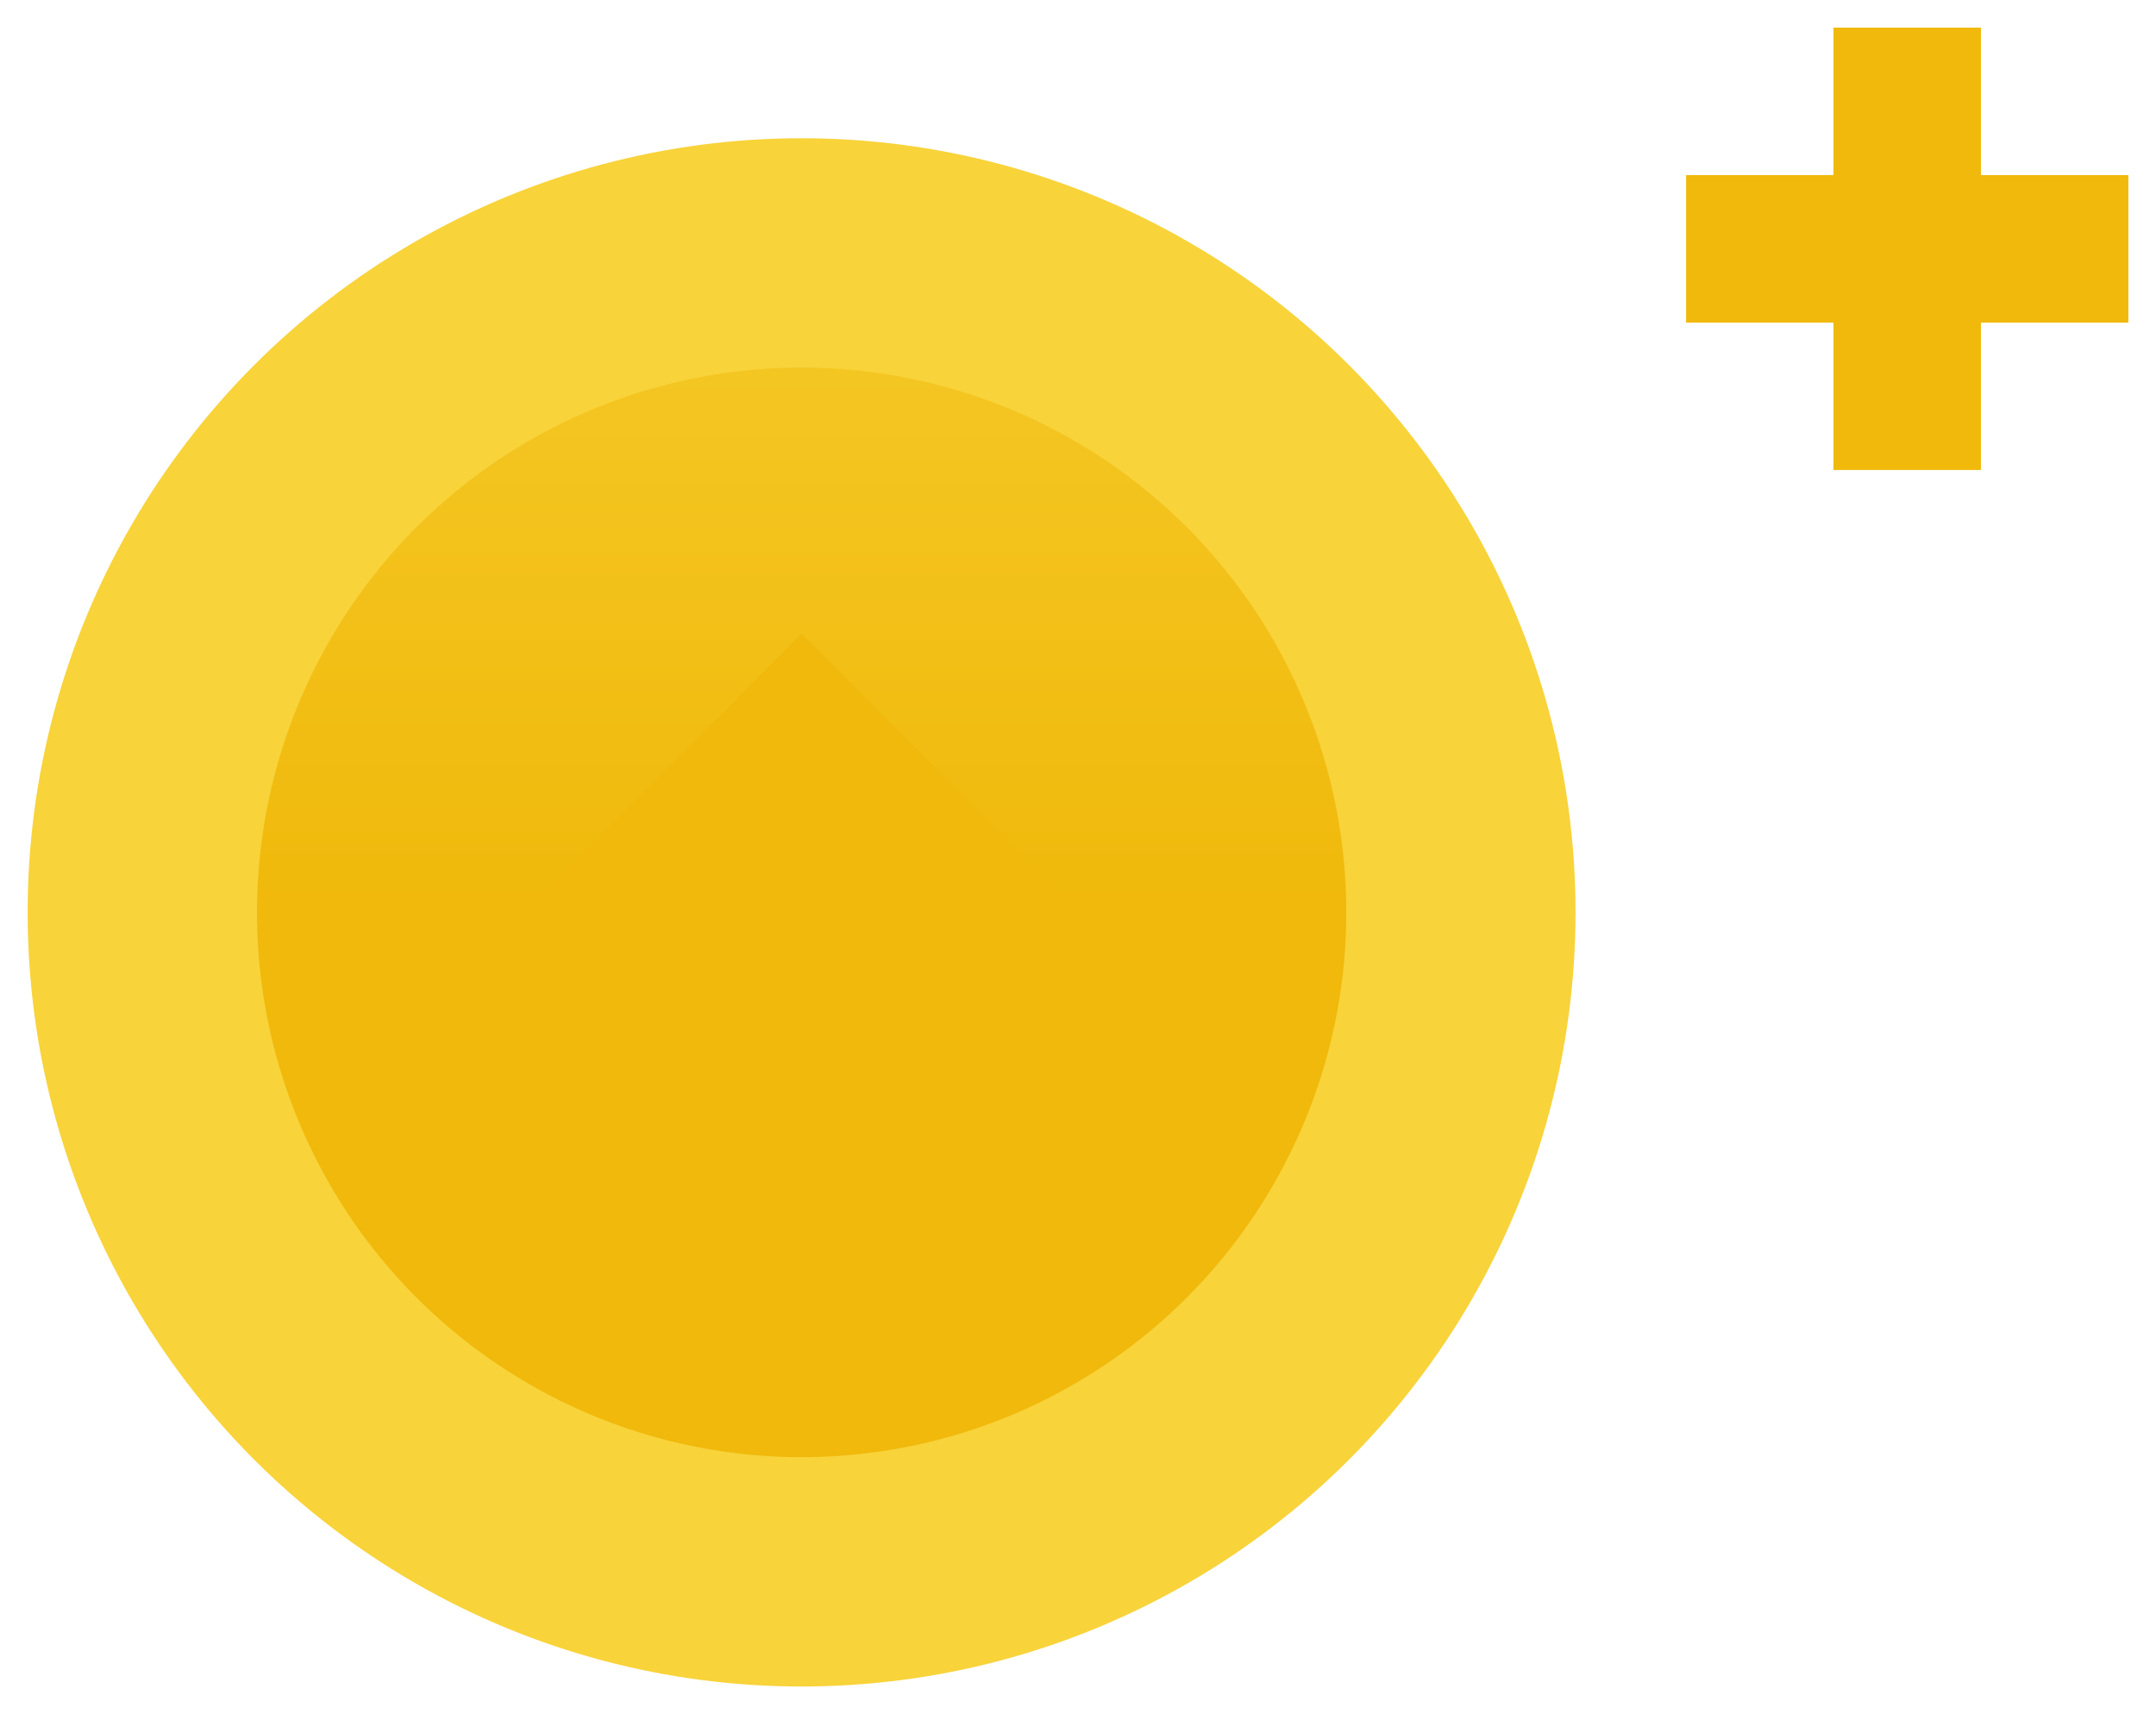
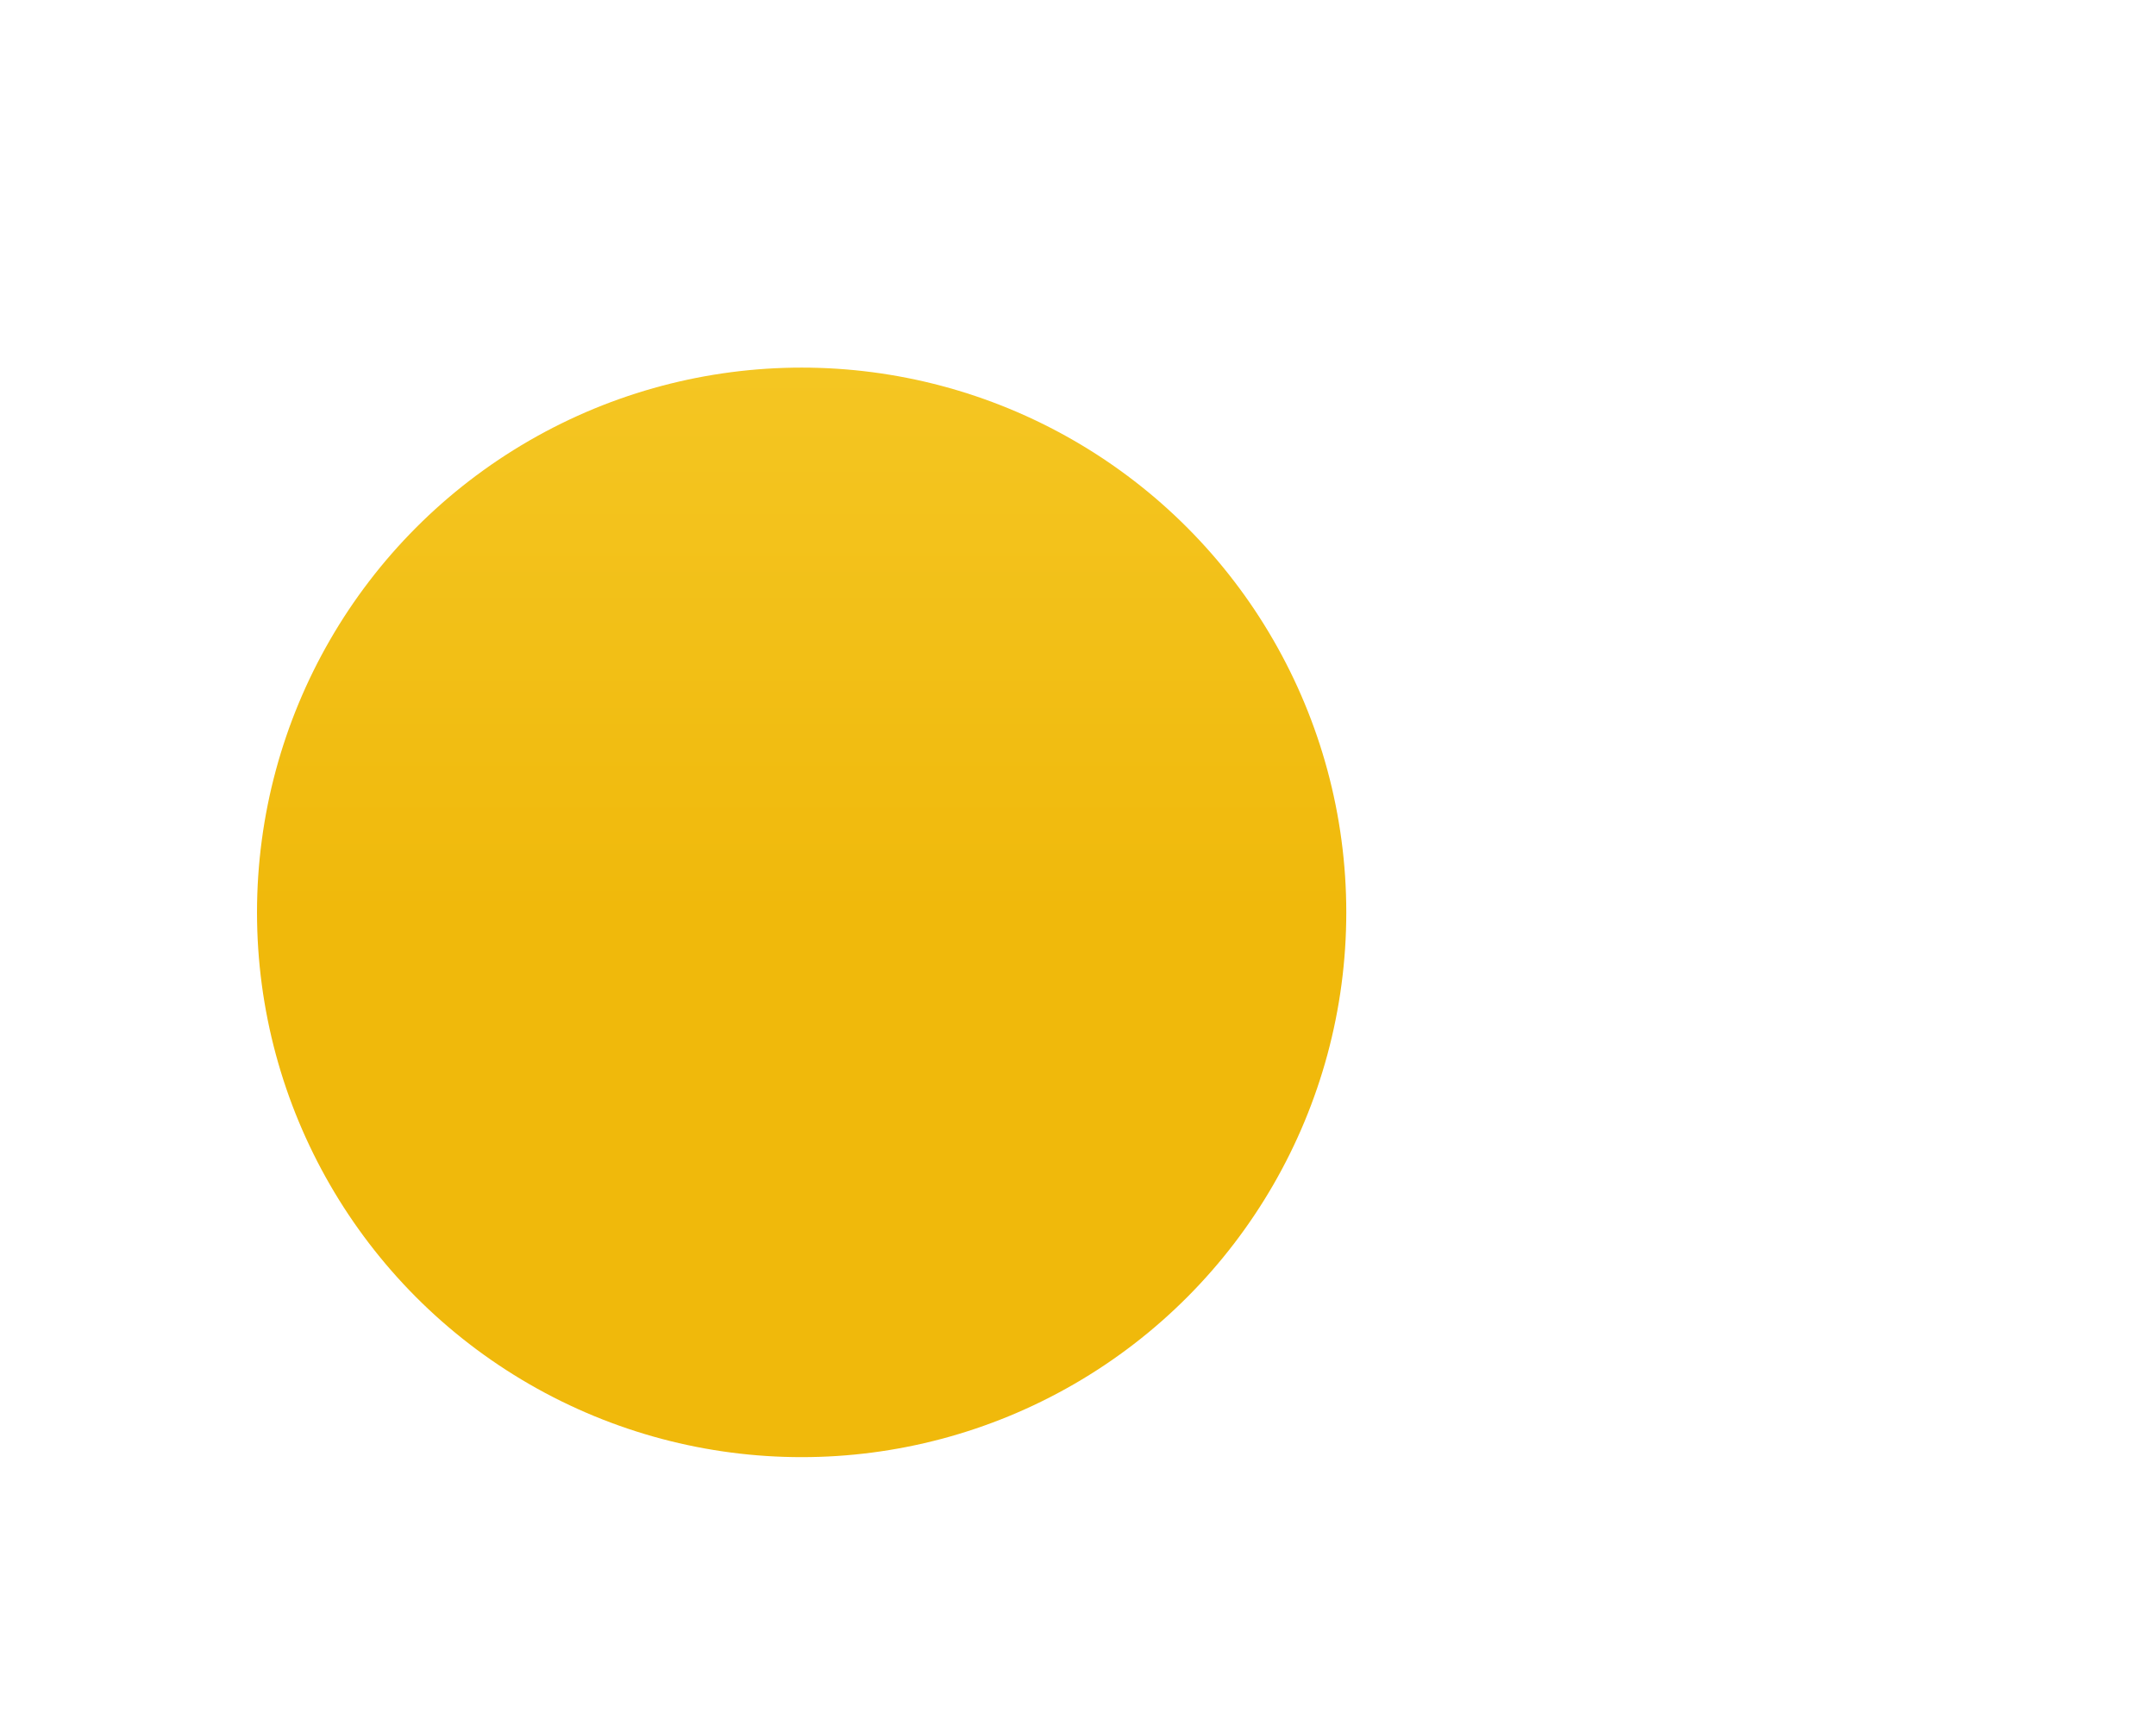
<svg xmlns="http://www.w3.org/2000/svg" width="39" height="31" viewBox="0 0 39 31" fill="none">
-   <circle r="14" transform="matrix(1 0 0 -1 14.5 16.5)" fill="#F8D33A" />
  <circle r="9.852" transform="matrix(1 0 0 -1 14.501 16.5)" fill="url(#paint0_linear_8912:50317)" />
-   <path d="M9.46 16.5L14.5 21.54L19.54 16.5L14.5 11.46L9.46 16.5Z" fill="#F0B90B" />
-   <rect x="30.5" y="3.167" width="8" height="2.667" fill="#F0B90B" />
-   <rect x="33.166" y="8.5" width="8" height="2.667" transform="rotate(-90 33.166 8.5)" fill="#F0B90B" />
  <defs>
    <linearGradient id="paint0_linear_8912:50317" x1="9.852" y1="0" x2="9.852" y2="19.704" gradientUnits="userSpaceOnUse">
      <stop stop-color="#F0B90B" />
      <stop offset="1" stop-color="#F8D33A" />
    </linearGradient>
  </defs>
</svg>